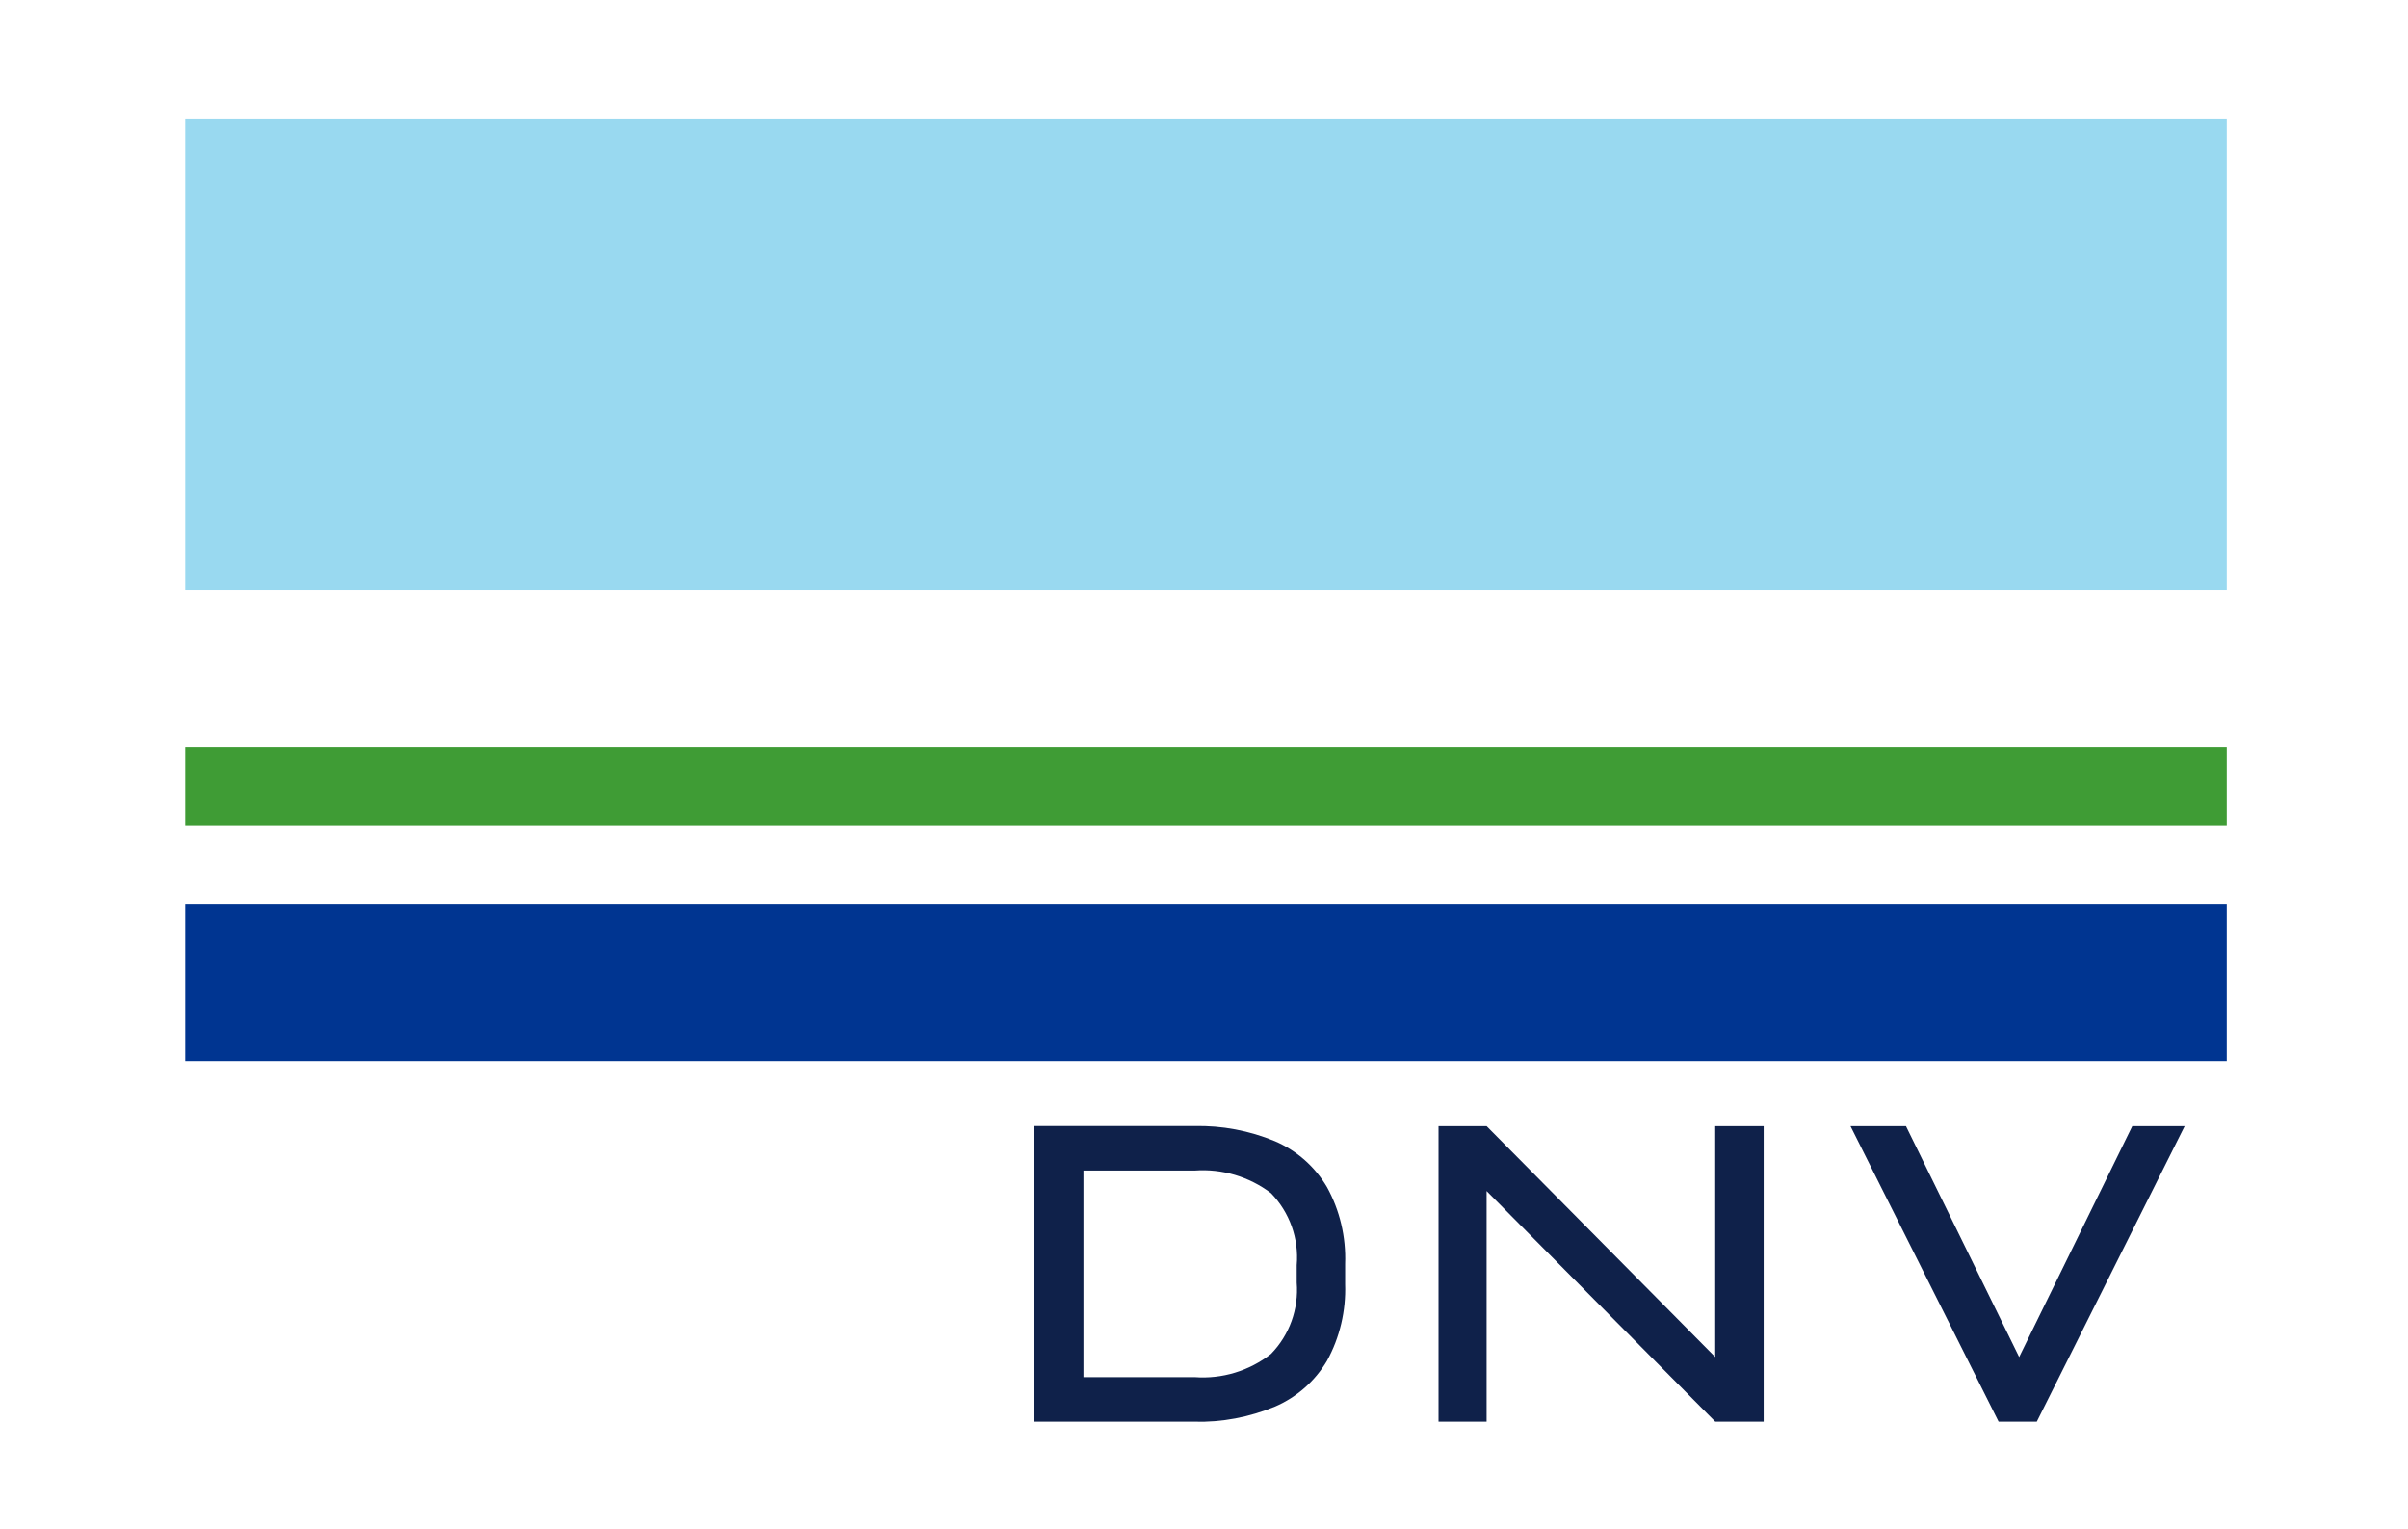
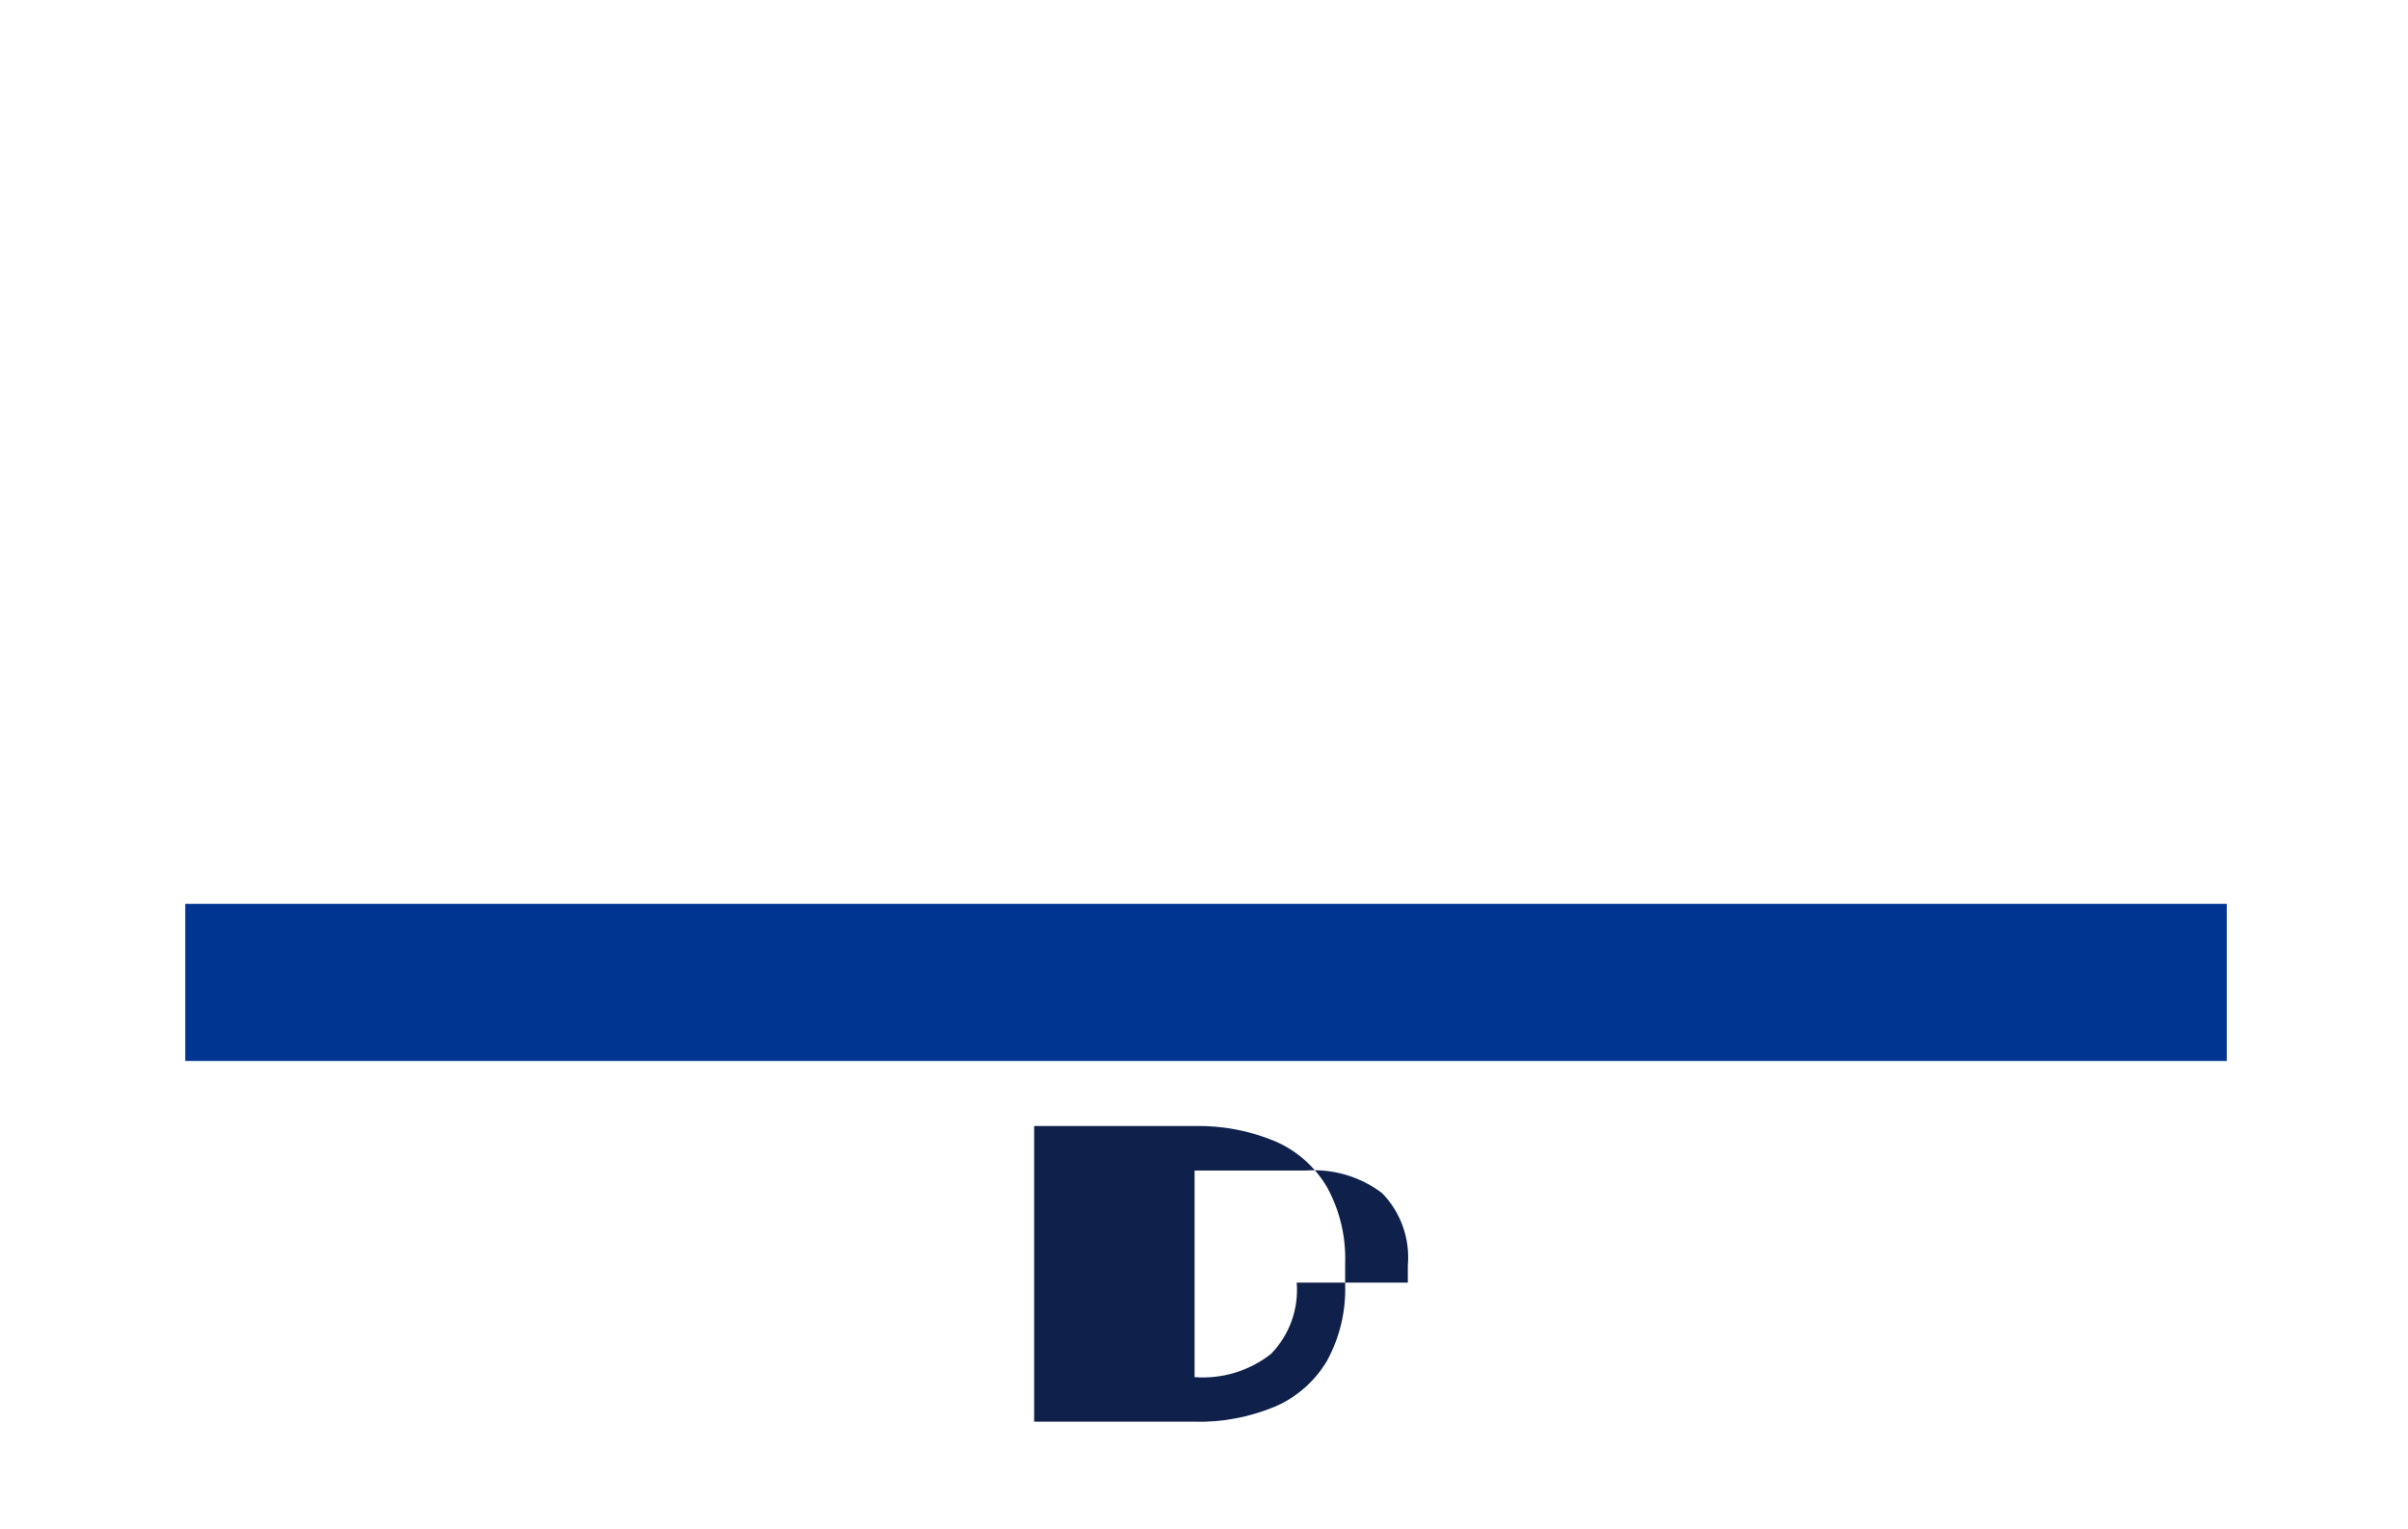
<svg xmlns="http://www.w3.org/2000/svg" version="1.1" id="Layer_1" x="0px" y="0px" width="52px" height="33px" viewBox="0 0 52 33" enable-background="new 0 0 52 33" xml:space="preserve">
-   <rect fill="#FFFFFF" width="52" height="33.133" />
-   <rect x="4" y="16.122" fill="#3F9C35" width="44.086" height="1.695" />
  <rect x="4" y="19.513" fill="#003591" width="44.086" height="3.392" />
-   <rect x="4" y="2.557" fill="#99D9F0" width="44.086" height="10.173" />
-   <path fill="#0F214A" d="M27.534,24.638c-0.553-0.23-1.148-0.342-1.746-0.328h-3.456v6.383h3.456  c0.598,0.018,1.192-0.097,1.746-0.326c0.469-0.202,0.862-0.549,1.122-0.988c0.277-0.506,0.412-1.079,0.392-1.655v-0.441  c0.021-0.577-0.114-1.15-0.392-1.655C28.396,25.187,28.003,24.84,27.534,24.638z M28.002,27.69c0.046,0.568-0.156,1.131-0.555,1.54  c-0.467,0.366-1.057,0.546-1.65,0.501h-2.4v-4.46h2.4c0.592-0.044,1.179,0.131,1.65,0.488c0.402,0.414,0.605,0.981,0.555,1.556  V27.69z" />
-   <polygon fill="#0F214A" points="37.04,29.297 32.103,24.312 31.517,24.312 31.065,24.312 31.065,30.692 32.103,30.692   32.103,25.713 37.04,30.692 38.086,30.692 38.086,24.312 37.04,24.312 " />
-   <polygon fill="#0F214A" points="46.046,24.312 43.603,29.297 41.159,24.312 39.961,24.312 43.159,30.692 43.984,30.692   47.177,24.312 " />
+   <path fill="#0F214A" d="M27.534,24.638c-0.553-0.23-1.148-0.342-1.746-0.328h-3.456v6.383h3.456  c0.598,0.018,1.192-0.097,1.746-0.326c0.469-0.202,0.862-0.549,1.122-0.988c0.277-0.506,0.412-1.079,0.392-1.655v-0.441  c0.021-0.577-0.114-1.15-0.392-1.655C28.396,25.187,28.003,24.84,27.534,24.638z M28.002,27.69c0.046,0.568-0.156,1.131-0.555,1.54  c-0.467,0.366-1.057,0.546-1.65,0.501v-4.46h2.4c0.592-0.044,1.179,0.131,1.65,0.488c0.402,0.414,0.605,0.981,0.555,1.556  V27.69z" />
</svg>